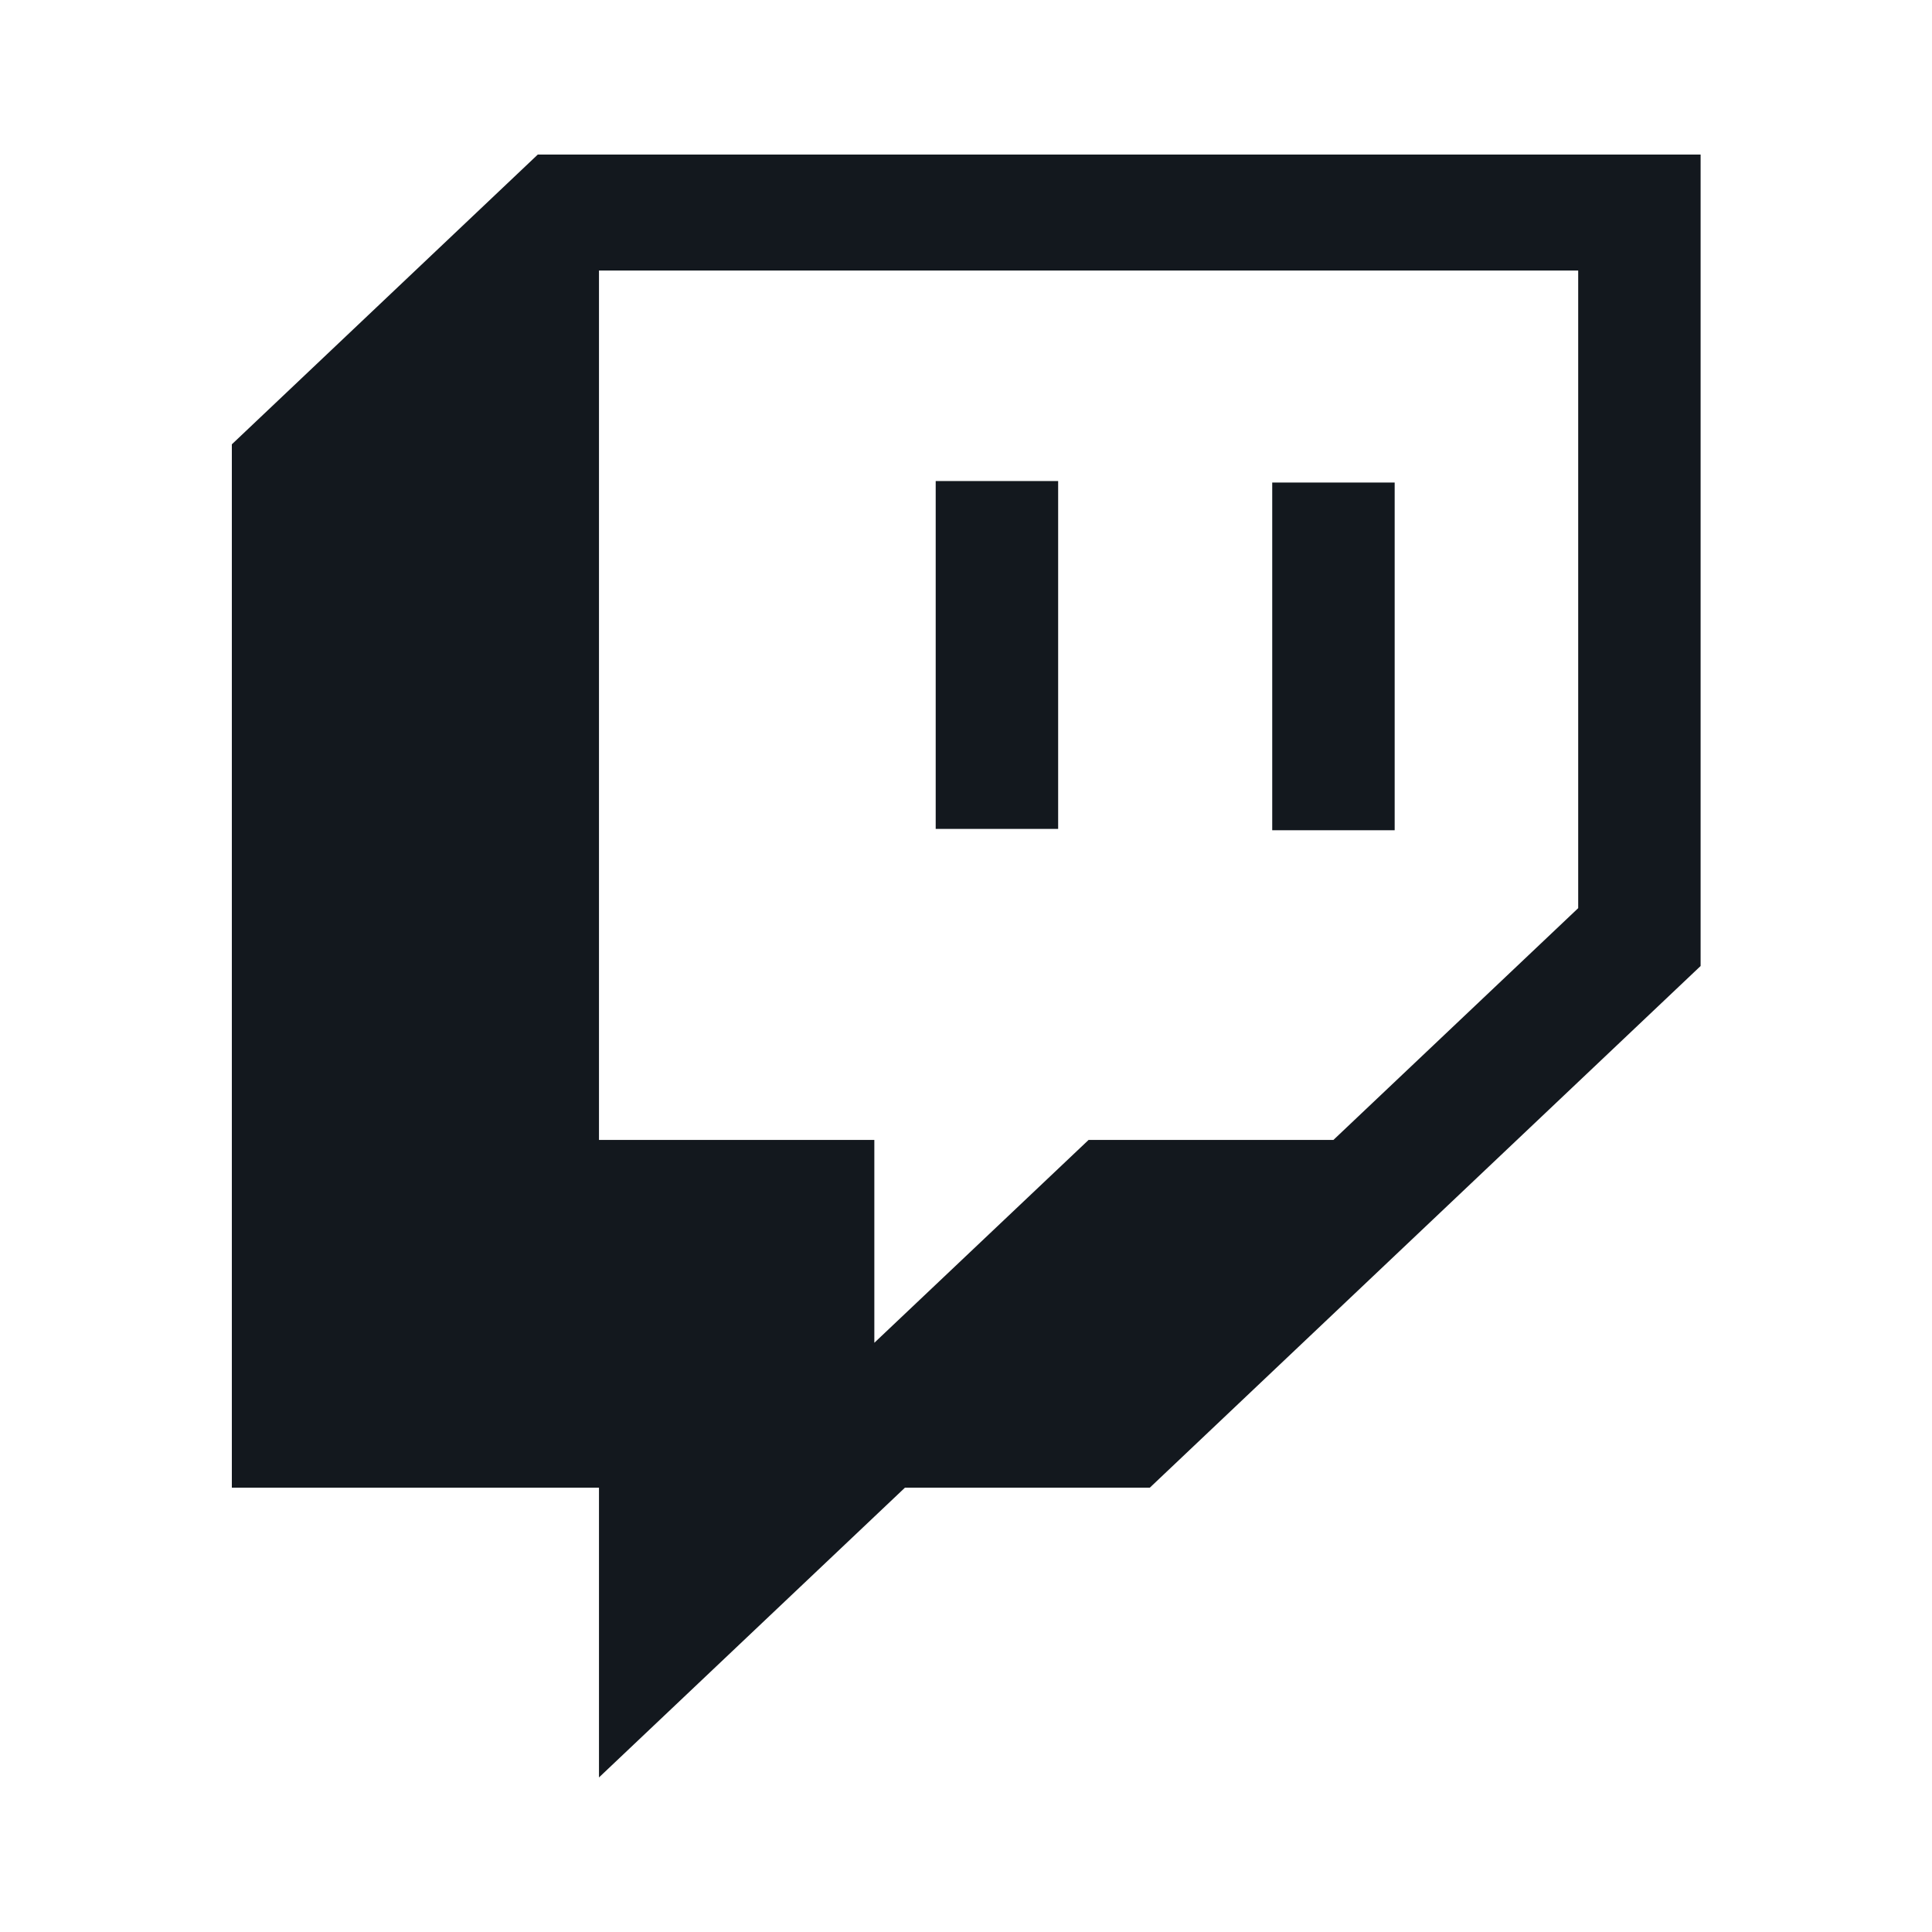
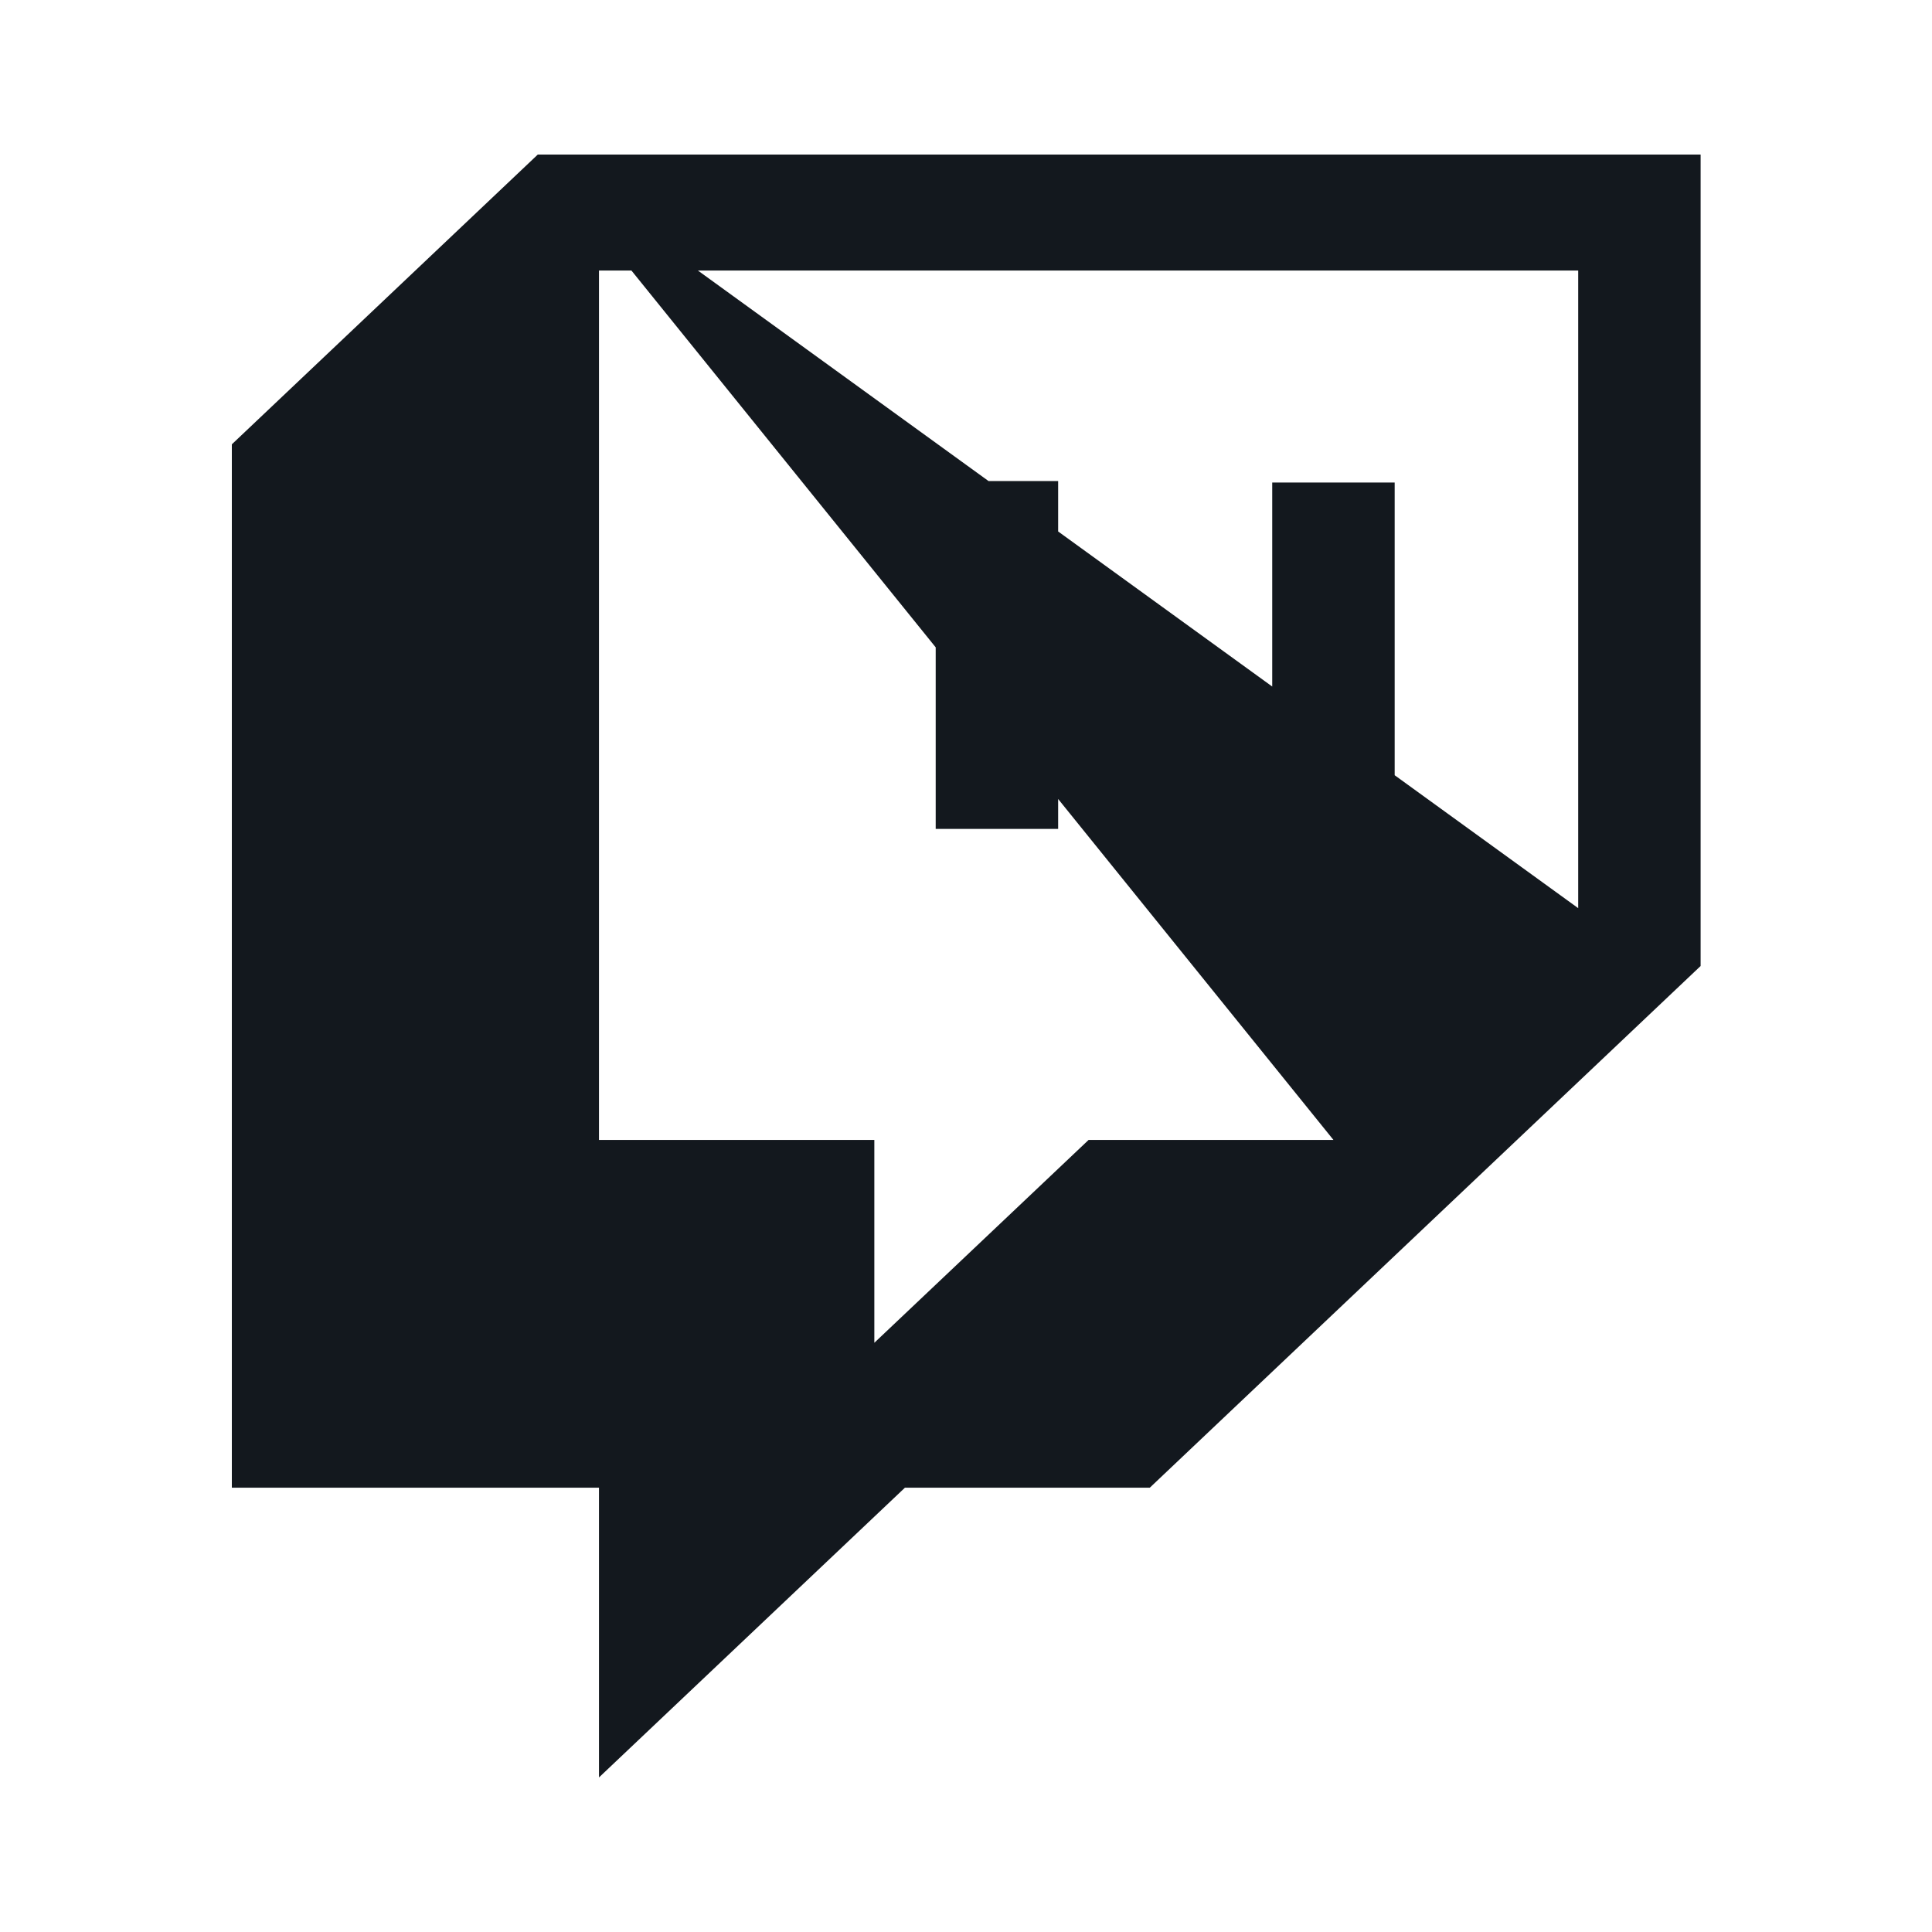
<svg xmlns="http://www.w3.org/2000/svg" width="200" height="200" viewBox="0 0 200 200" fill="none">
-   <path d="M144.376 49.951H131.7V85.946H144.376V49.951ZM109.539 49.797H96.863V85.809H109.539V49.797ZM55.671 16L24 45.997V154.003H62.007V184L93.681 154.003H119.028L176.047 100V16H55.671ZM163.374 94.012L138.037 118.004H112.692L90.511 139.004V118.004H62.007V28.003H163.374V94.012Z" fill="#13181E" />
+   <path d="M144.376 49.951H131.7V85.946H144.376V49.951ZM109.539 49.797H96.863V85.809H109.539V49.797ZM55.671 16L24 45.997V154.003H62.007V184L93.681 154.003H119.028L176.047 100V16H55.671ZL138.037 118.004H112.692L90.511 139.004V118.004H62.007V28.003H163.374V94.012Z" fill="#13181E" />
</svg>